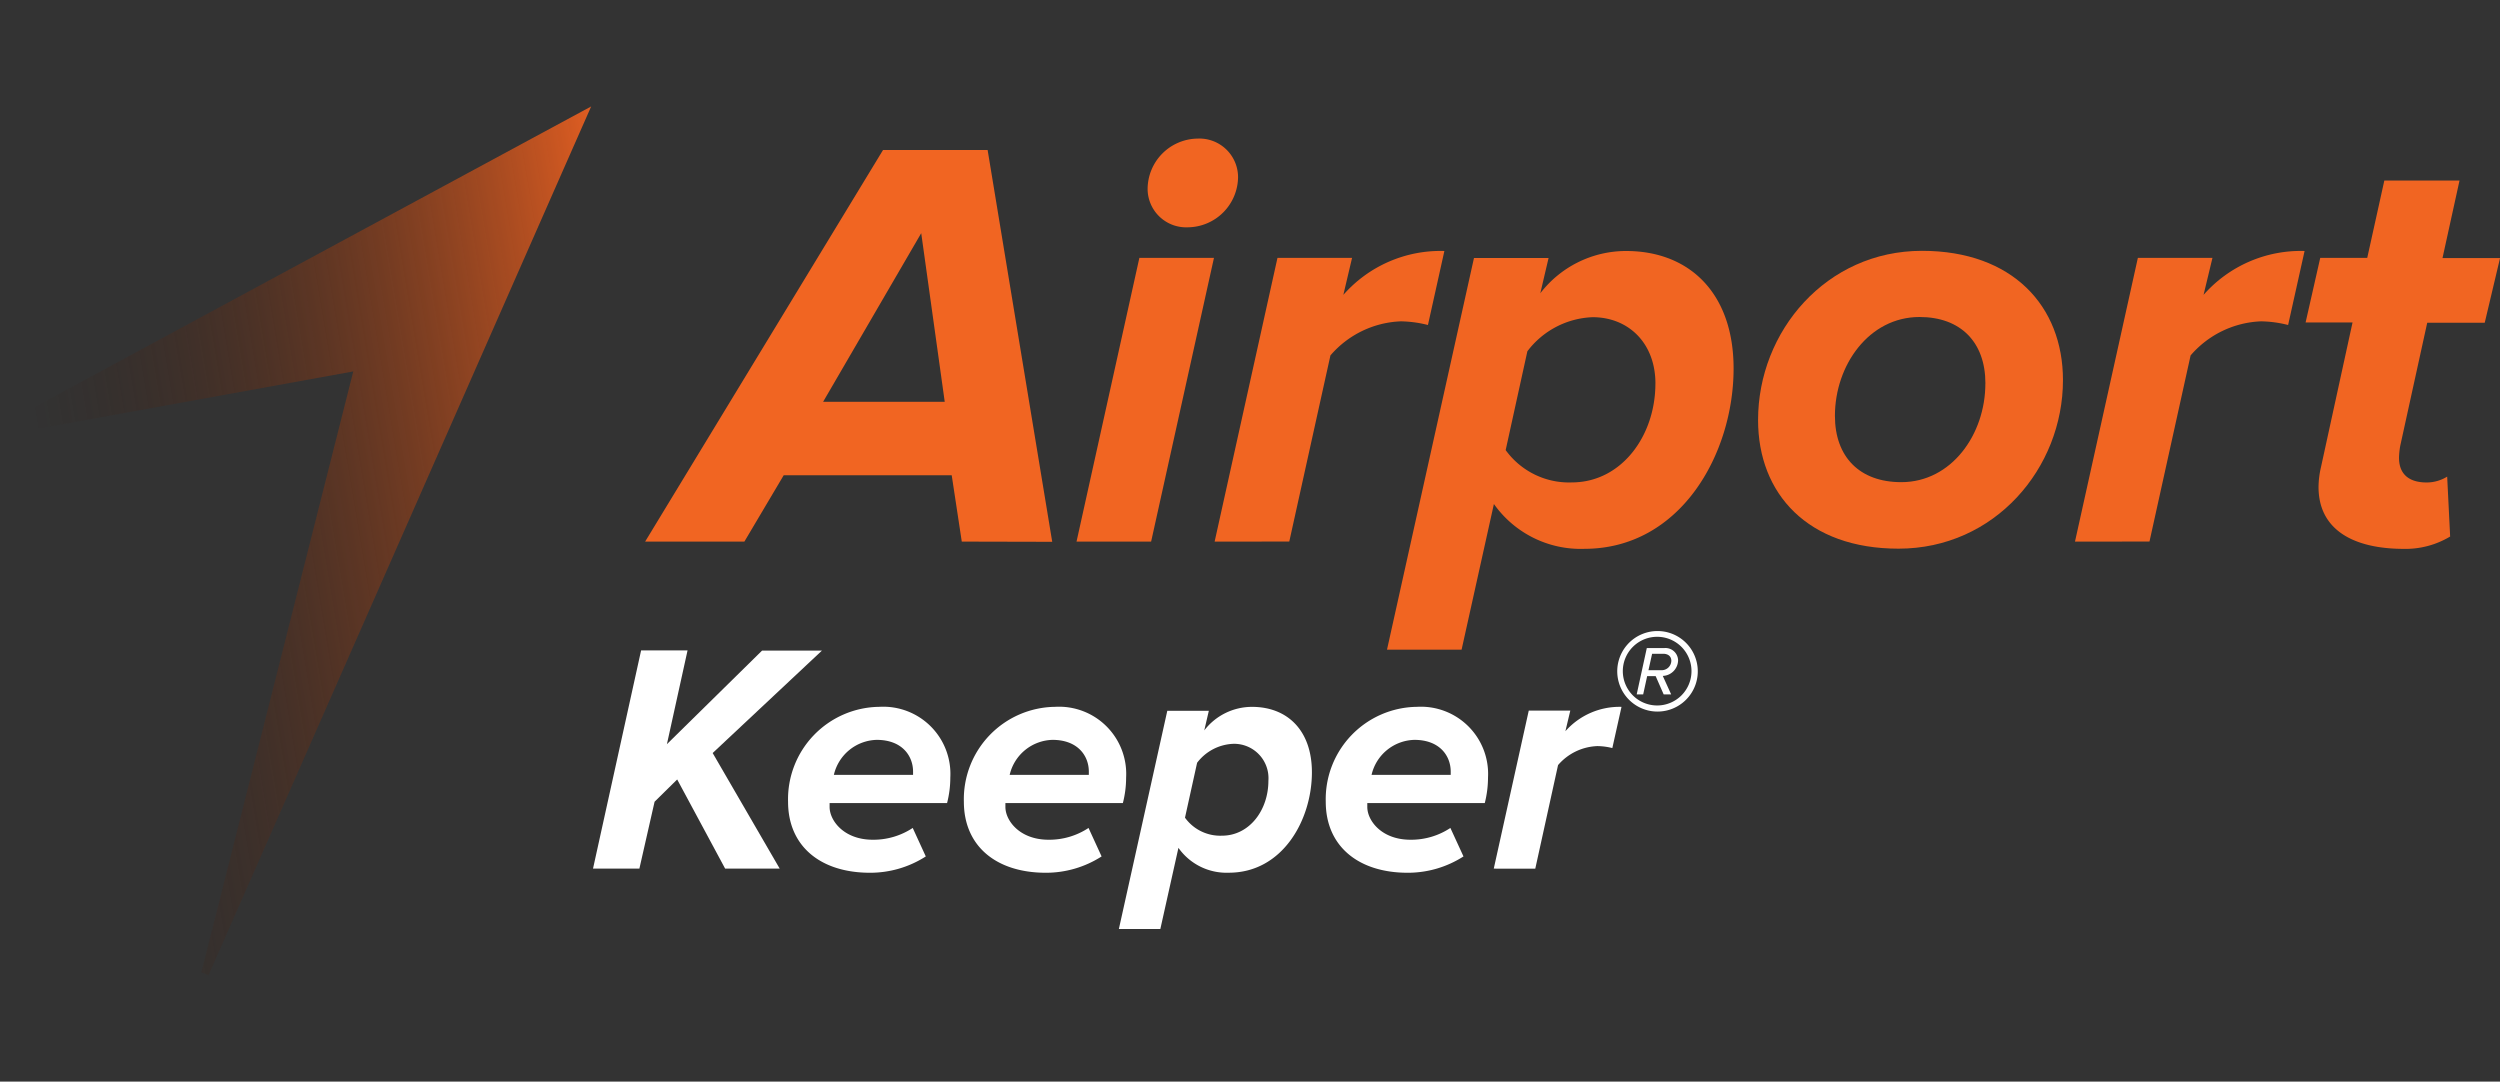
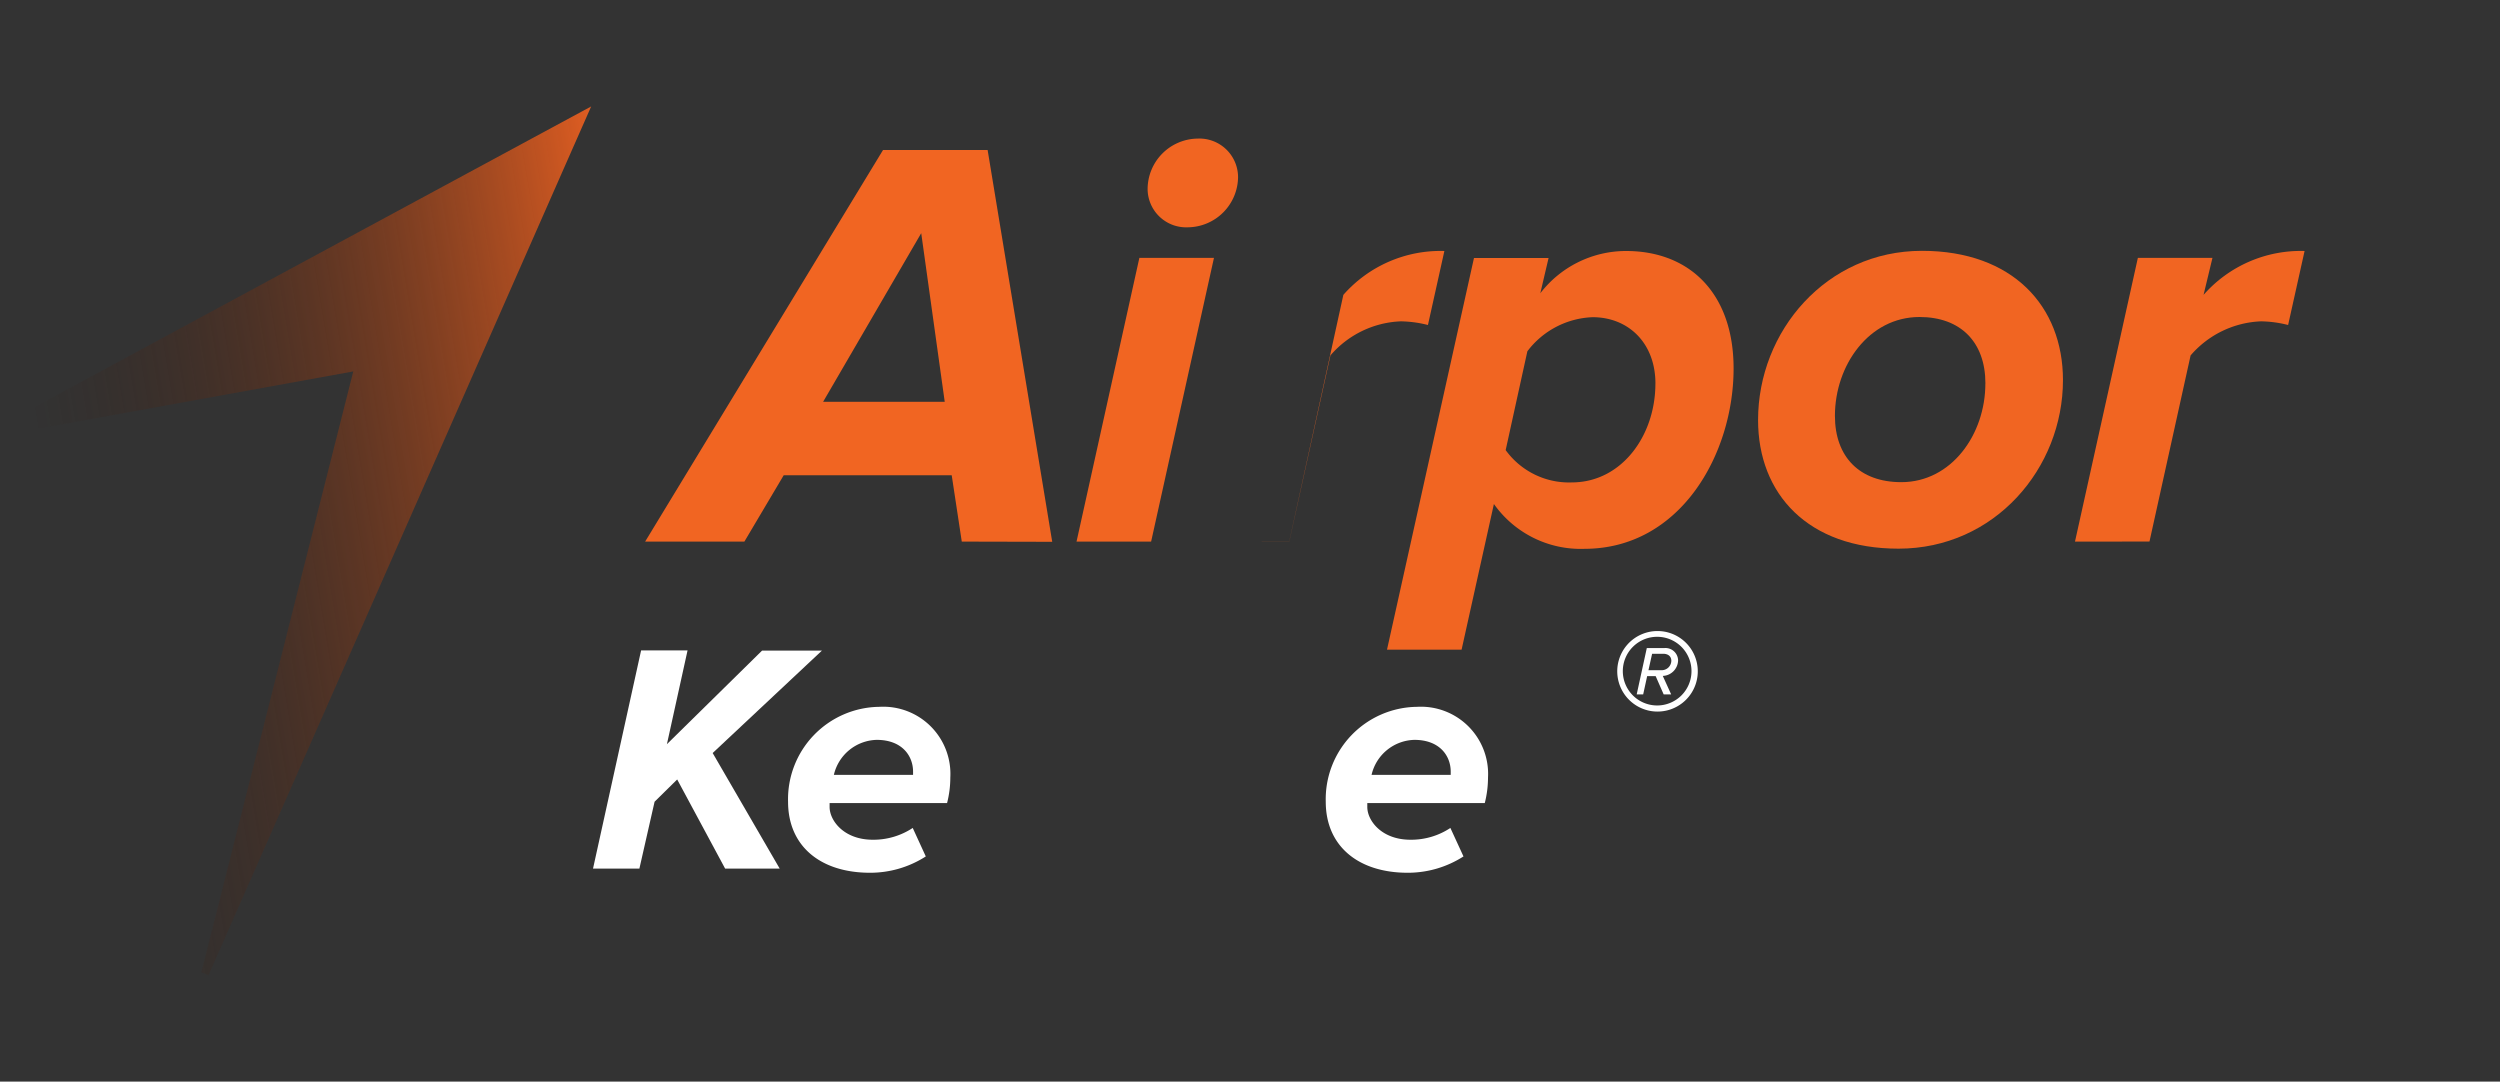
<svg xmlns="http://www.w3.org/2000/svg" width="245" height="106" viewBox="0 0 245 106">
  <rect x="0" y="0" width="245" height="106" fill="#333333" stroke="none" />
  <defs>
    <style>.a,.c{fill:#fff;}.a{stroke:#707070;}.b{clip-path:url(#a);}.d{fill:#f16522;}.e{fill:url(#b);}</style>
    <clipPath id="a">
      <rect class="a" width="245" height="106" transform="translate(-18518 -16424)" />
    </clipPath>
    <linearGradient id="b" x1="0.12" y1="0.638" x2="1.19" y2="0.373" gradientUnits="objectBoundingBox">
      <stop offset="0" stop-color="#2e1206" stop-opacity="0" />
      <stop offset="0.96" stop-color="#f16322" />
    </linearGradient>
  </defs>
  <g class="b" transform="translate(18518 16424)">
    <g transform="translate(-18547.051 -16447.203)">
      <path class="c" d="M100.115,108.329l-4.7-8.738L93.2,101.772l-1.489,6.557H87.166l4.713-21.386h4.552l-2.023,9.19,9.326-9.172H109.6L98.892,97l6.568,11.324Z" />
      <path class="c" d="M106.281,101.772a9.056,9.056,0,0,1,8.946-9.3,6.583,6.583,0,0,1,6.955,6.923,10.075,10.075,0,0,1-.319,2.511H110.352v.384c0,1.313,1.381,3.207,4.233,3.207a6.966,6.966,0,0,0,3.913-1.155l1.281,2.791a10.072,10.072,0,0,1-5.481,1.6C109.423,108.727,106.281,106.1,106.281,101.772Zm12.25-2.629V98.82c0-1.539-1.076-3.11-3.562-3.11a4.426,4.426,0,0,0-4.2,3.433Z" />
-       <path class="c" d="M123.51,101.772a9.056,9.056,0,0,1,8.946-9.3,6.583,6.583,0,0,1,6.955,6.923,10.075,10.075,0,0,1-.319,2.511H127.581v.384c0,1.313,1.377,3.207,4.233,3.207a6.974,6.974,0,0,0,3.913-1.155l1.281,2.791a10.072,10.072,0,0,1-5.481,1.6C126.652,108.727,123.51,106.1,123.51,101.772Zm12.246-2.629V98.82c0-1.539-1.076-3.11-3.558-3.11a4.426,4.426,0,0,0-4.2,3.433Z" />
-       <path class="c" d="M144.537,106.292l-1.772,7.953H138.7l4.746-21.386h4.071l-.448,1.923a5.9,5.9,0,0,1,4.681-2.306c3.465,0,5.868,2.306,5.868,6.41,0,4.663-2.87,9.843-8.143,9.843A5.77,5.77,0,0,1,144.537,106.292Zm8.817-6.572a3.369,3.369,0,0,0-3.429-3.623,4.681,4.681,0,0,0-3.558,1.858l-1.187,5.381A4.258,4.258,0,0,0,148.8,105.1C151.5,105.1,153.354,102.59,153.354,99.72Z" />
      <path class="c" d="M158.975,101.772a9.053,9.053,0,0,1,8.943-9.3,6.586,6.586,0,0,1,6.959,6.923,10.249,10.249,0,0,1-.319,2.511H163.046v.384c0,1.313,1.377,3.207,4.233,3.207a6.954,6.954,0,0,0,3.91-1.155l1.284,2.791a10.083,10.083,0,0,1-5.485,1.6C162.135,108.727,158.975,106.1,158.975,101.772Zm12.246-2.629V98.82c0-1.539-1.076-3.11-3.558-3.11a4.423,4.423,0,0,0-4.2,3.433Z" />
-       <path class="c" d="M175.44,108.329l3.429-15.485h4.071l-.481,2.02a7.074,7.074,0,0,1,5.5-2.389l-.9,4.039a6.231,6.231,0,0,0-1.474-.194,5.338,5.338,0,0,0-3.845,1.862l-2.231,10.148Z" />
      <path class="c" d="M191.452,92.937a3.946,3.946,0,1,1,2.813-1.143,3.946,3.946,0,0,1-2.813,1.143Zm0-7.328a3.365,3.365,0,1,0,3.365,3.365A3.365,3.365,0,0,0,191.452,85.609Zm.639,5.646-.786-1.794h-.832l-.391,1.794h-.635l.99-4.541h1.718a1.236,1.236,0,0,1,1.349,1.194,1.56,1.56,0,0,1-1.5,1.535l.821,1.811Zm-.057-3.982h-1.076L190.6,88.88h1.212a.947.947,0,0,0,1.03-.915c0-.413-.283-.692-.807-.692Z" />
      <path class="d" d="M123.305,76.279l-.986-6.5H105.854L102,76.279H92.274L115.59,37.9h10.248l6.331,38.4Zm-3.974-30.225-9.613,16.522h11.916Z" />
      <path class="d" d="M134.551,76.279l6.159-27.807h7.31l-6.159,27.807Zm6.966-34.54a4.965,4.965,0,0,1,4.893-4.954,3.792,3.792,0,0,1,3.971,3.745,4.973,4.973,0,0,1-4.95,4.95,3.776,3.776,0,0,1-3.914-3.741Z" />
-       <path class="d" d="M148.085,76.279l6.159-27.807h7.31L160.7,52.1a12.68,12.68,0,0,1,9.9-4.3l-1.611,7.253a11.385,11.385,0,0,0-2.651-.359,9.578,9.578,0,0,0-6.905,3.34L155.4,76.275Z" />
+       <path class="d" d="M148.085,76.279h7.31L160.7,52.1a12.68,12.68,0,0,1,9.9-4.3l-1.611,7.253a11.385,11.385,0,0,0-2.651-.359,9.578,9.578,0,0,0-6.905,3.34L155.4,76.275Z" />
      <path class="d" d="M175.454,72.595l-3.167,14.277h-7.31L173.5,48.49h7.31L180,51.944a10.607,10.607,0,0,1,8.408-4.143c6.216,0,10.535,4.143,10.535,11.514,0,8.347-5.183,17.673-14.624,17.673A10.411,10.411,0,0,1,175.454,72.595Zm15.83-11.8c0-3.971-2.647-6.507-6.159-6.507a8.408,8.408,0,0,0-6.392,3.34l-2.127,9.685a7.666,7.666,0,0,0,6.5,3.167c4.853-.014,8.175-4.563,8.175-9.685Z" />
      <path class="d" d="M201.342,64.363c0-8.691,6.679-16.579,16.063-16.579,8.867,0,13.817,5.409,13.817,12.666,0,8.634-6.679,16.522-16.12,16.522C206.235,76.971,201.342,71.616,201.342,64.363Zm22.279-3.587c0-4.032-2.418-6.507-6.457-6.507-4.95,0-8.29,4.721-8.29,9.685,0,4.028,2.418,6.5,6.5,6.5,4.9.007,8.243-4.656,8.243-9.664Z" />
      <path class="d" d="M232.4,76.279l6.163-27.807h7.31L245,52.1a12.688,12.688,0,0,1,9.9-4.3l-1.614,7.253a11.317,11.317,0,0,0-2.647-.359,9.593,9.593,0,0,0-6.909,3.34L239.7,76.275Z" />
-       <path class="d" d="M256.267,70.927a8.851,8.851,0,0,1,.23-1.9L259.6,54.807H255l1.435-6.335h4.606l1.675-7.579h7.368l-1.668,7.6h5.639l-1.5,6.335h-5.635l-2.651,12.088a7.827,7.827,0,0,0-.115,1.151c0,1.5.864,2.418,2.708,2.418a3.809,3.809,0,0,0,2.012-.574l.291,5.872a8.508,8.508,0,0,1-4.606,1.209C259.6,76.971,256.267,75.07,256.267,70.927Z" />
      <path class="e" d="M29.052,64.926,80.738,37.008l6.249-3.375L84.113,40.15l-34.63,78.625-.7-.287,17.193-68,5.66,7.669L29.493,65.808Z" />
    </g>
  </g>
</svg>